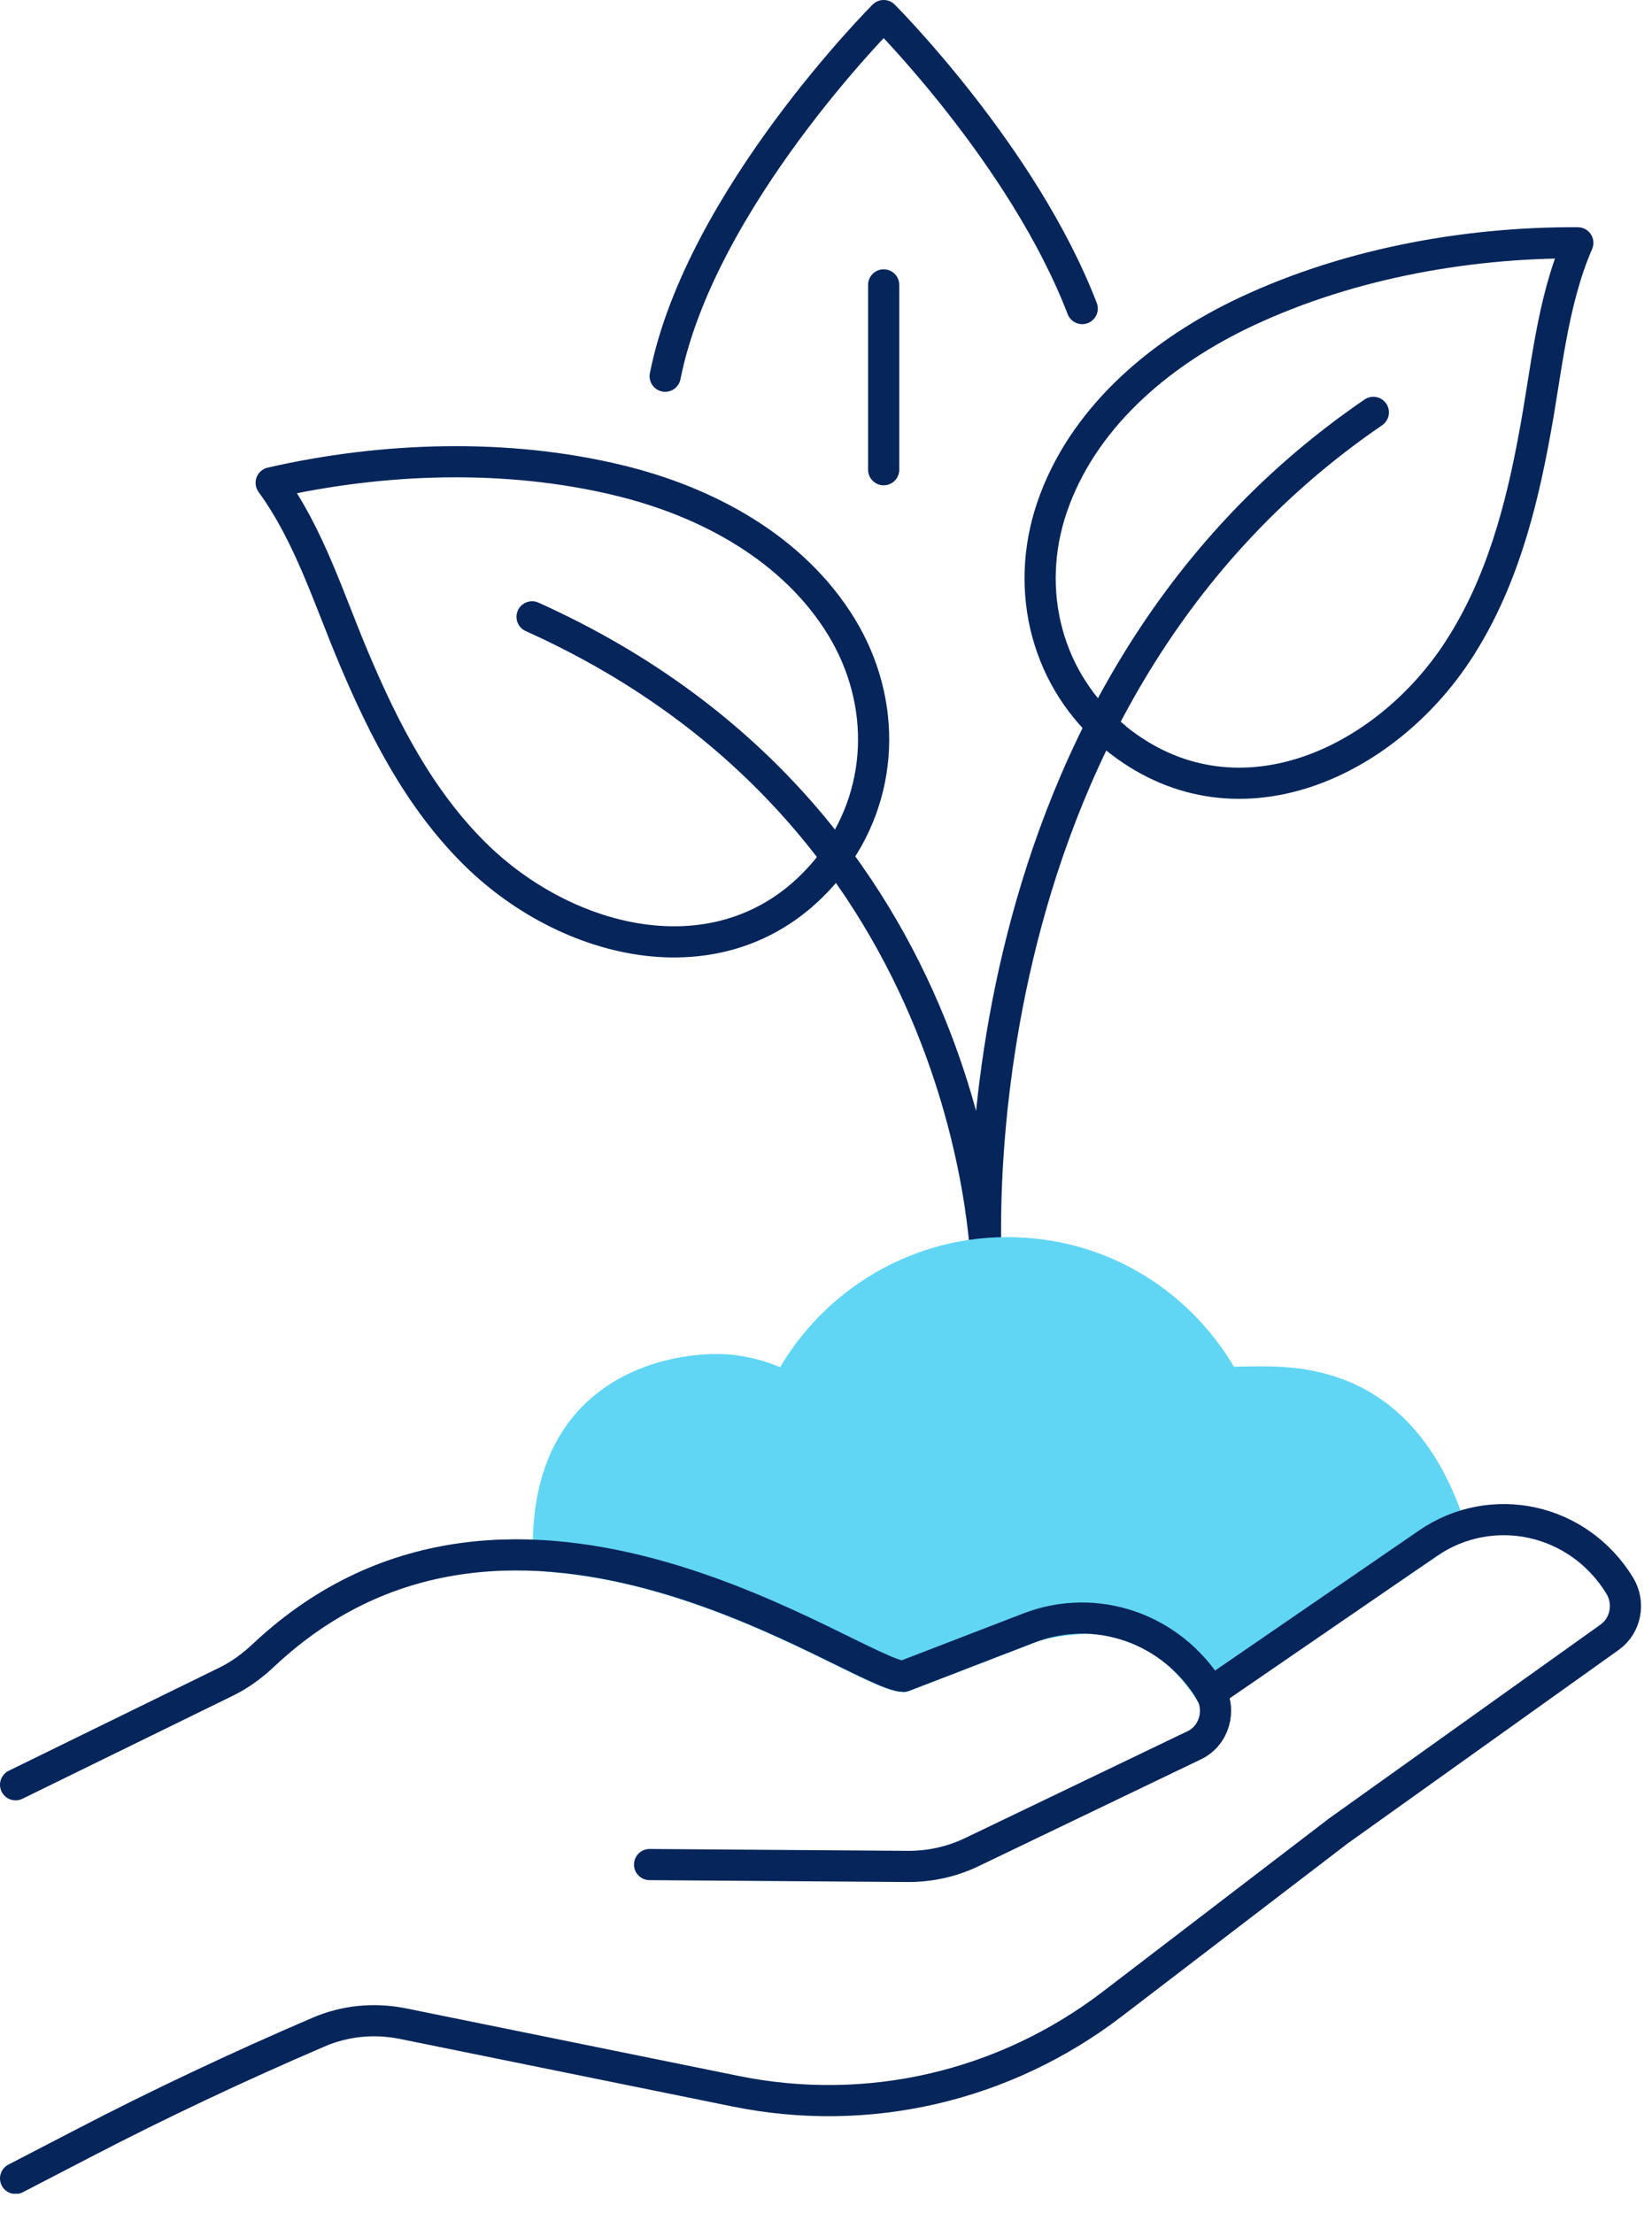
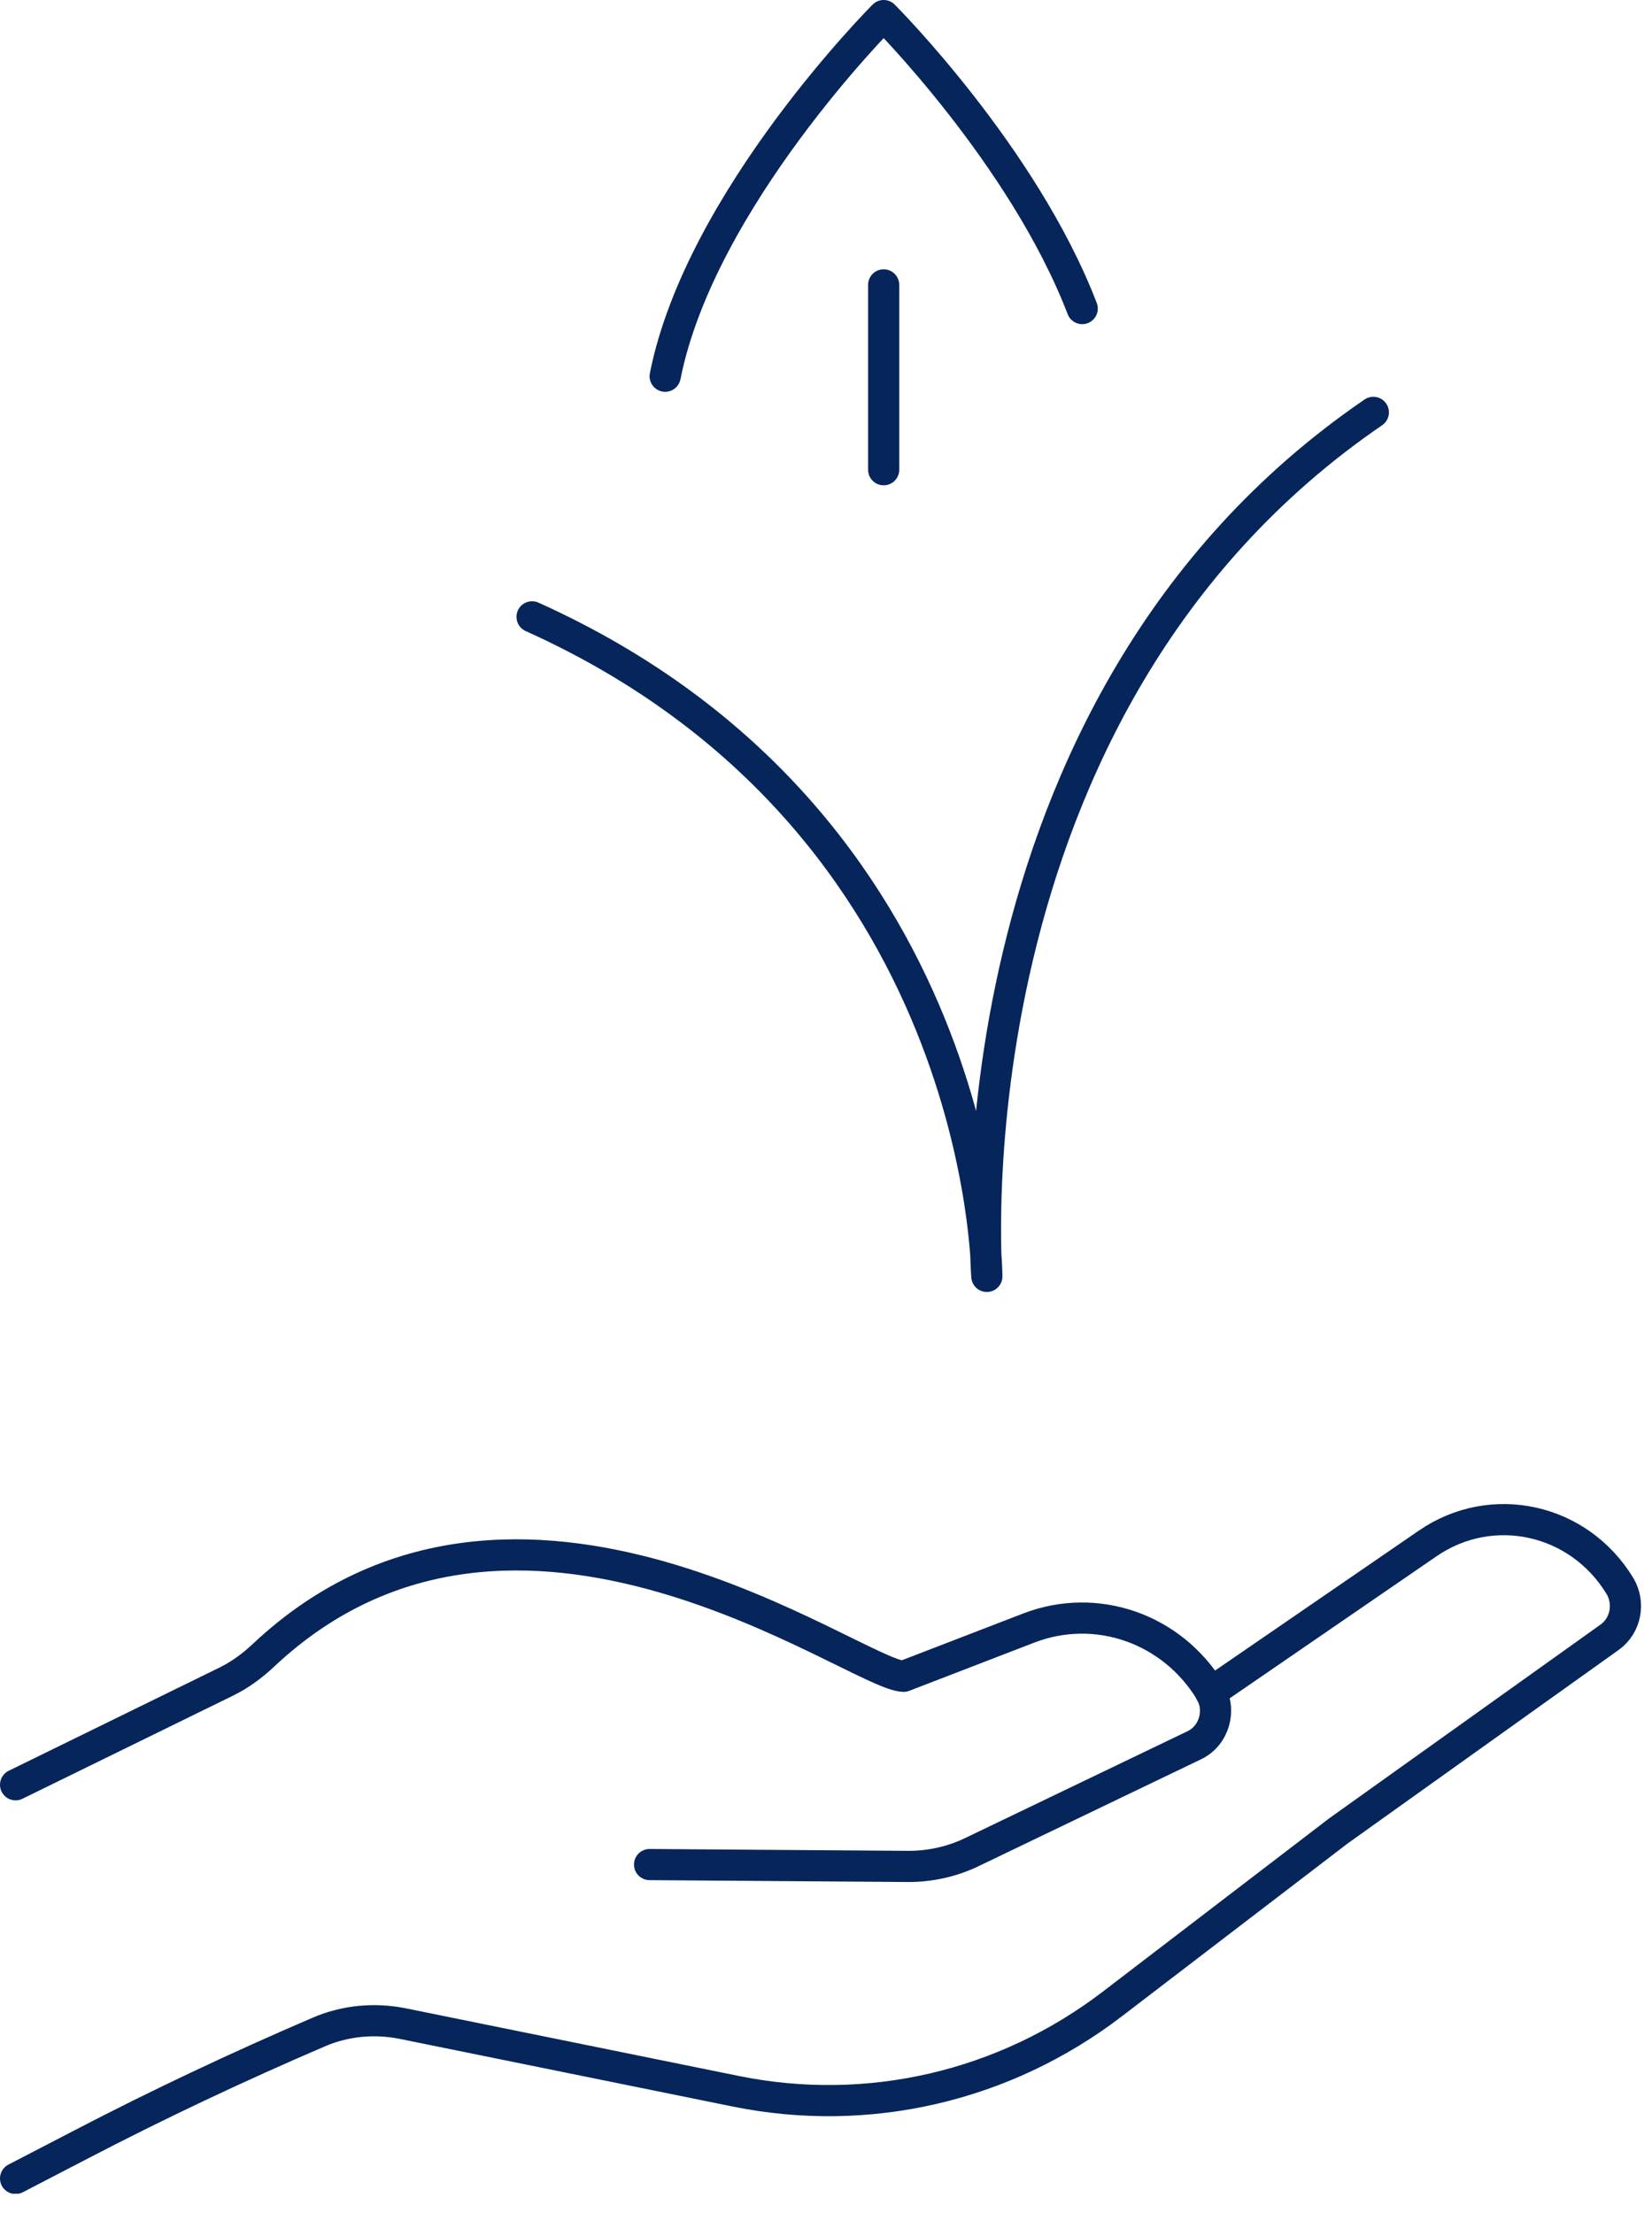
<svg xmlns="http://www.w3.org/2000/svg" width="53" height="71" viewBox="0 0 53 71" fill="none">
  <g clip-path="url(#clip0_1109_1598)">
    <path d="M34.72 9.9C32.83 4.98 28.35 0.5 28.35 0.5C28.35 0.5 22.47 6.38 21.34 12.07" stroke="#06255B" stroke-linecap="round" stroke-linejoin="round" />
    <path d="M28.35 9.14V15.07" stroke="#06255B" stroke-linecap="round" stroke-linejoin="round" />
    <path d="M17.07 19.79C31.66 26.36 31.66 40.95 31.66 40.95C31.66 40.95 30.2 22.71 44.06 13.23" stroke="#06255B" stroke-linecap="round" stroke-linejoin="round" />
-     <path d="M35.78 23.66C33.58 21.86 32.84 18.95 33.75 16.28C34.71 13.46 37.11 11.41 39.71 10.13C43.02 8.51 46.93 7.77 50.62 7.79C49.79 9.71 49.62 11.87 49.24 13.9C48.8 16.32 48.16 18.74 46.81 20.83C44.43 24.52 39.58 26.77 35.77 23.66H35.78Z" stroke="#06255B" stroke-linecap="round" stroke-linejoin="round" />
-     <path d="M26.62 27.77C28.38 25.53 28.47 22.54 27 20.12C25.45 17.58 22.67 16.09 19.85 15.41C16.26 14.54 12.29 14.67 8.7 15.49C9.93 17.18 10.56 19.25 11.37 21.16C12.33 23.43 13.47 25.65 15.24 27.4C18.36 30.48 23.58 31.63 26.63 27.77H26.62Z" stroke="#06255B" stroke-linecap="round" stroke-linejoin="round" />
-     <path d="M46.54 49.03L38.81 54.26C38.81 54.26 37.29 51.66 34.7 51.92C34.14 51.98 33.56 52.02 33 52.24L28.98 53.79C28 53.77 23.11 50.33 17.6 49.93C17.42 44.61 21.5 43.94 22.99 43.94C23.81 43.94 24.57 44.17 25.24 44.51C26.56 41.96 29.23 40.19 32.31 40.19C35.39 40.19 37.96 41.89 39.31 44.37C39.53 44.35 39.74 44.34 39.96 44.34C41.29 44.34 44.91 44.03 46.53 49.04L46.54 49.03Z" fill="#61D6F4" stroke="#61D6F4" stroke-linecap="round" stroke-linejoin="round" />
    <path d="M20.84 59.82L29.15 59.88C29.84 59.88 30.53 59.73 31.16 59.43L38.32 55.99C38.96 55.68 39.19 54.86 38.82 54.25C37.59 52.24 35.17 51.4 33.01 52.23L28.99 53.78C27.47 53.75 16.56 45.51 8.47 53.09C8.11 53.43 7.71 53.73 7.26 53.95L0.5 57.26" stroke="#06255B" stroke-linecap="round" stroke-linejoin="round" />
    <path d="M38.84 54.3L45.8 49.52C47.86 48.1 50.65 48.71 51.97 50.88C52.3 51.43 52.16 52.15 51.65 52.52L42.94 58.74L35.69 64.29C32.23 66.94 27.85 67.96 23.59 67.09L12.91 64.92C12 64.74 11.06 64.83 10.21 65.2C7.65 66.3 5.12 67.49 2.64 68.78L0.5 69.89" stroke="#06255B" stroke-linecap="round" stroke-linejoin="round" />
  </g>
  <defs>
    <clipPath id="clip0_1109_1598">
      <rect width="52.65" height="70.38" fill="white" />
    </clipPath>
  </defs>
</svg>